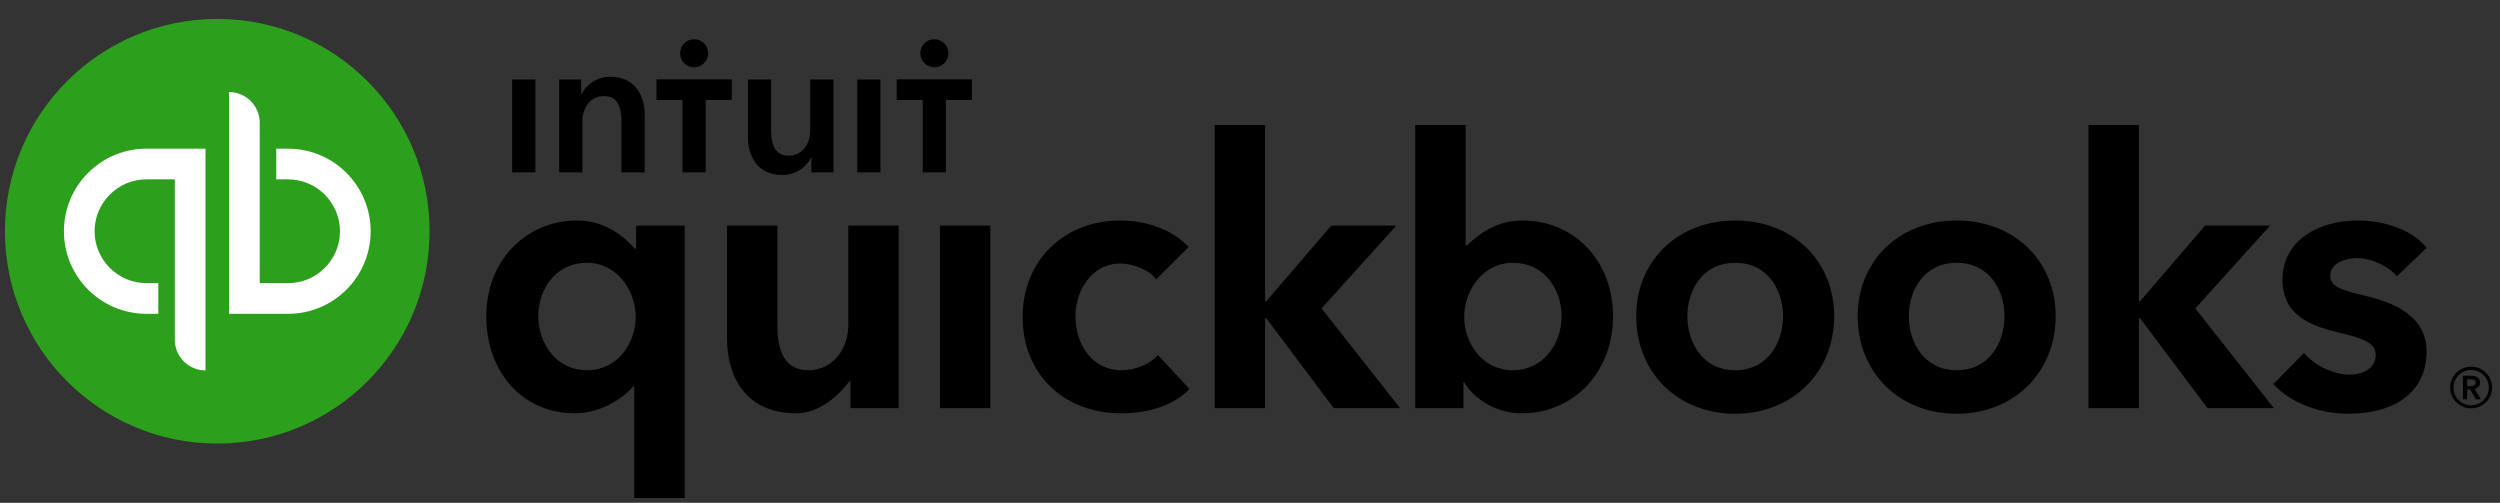
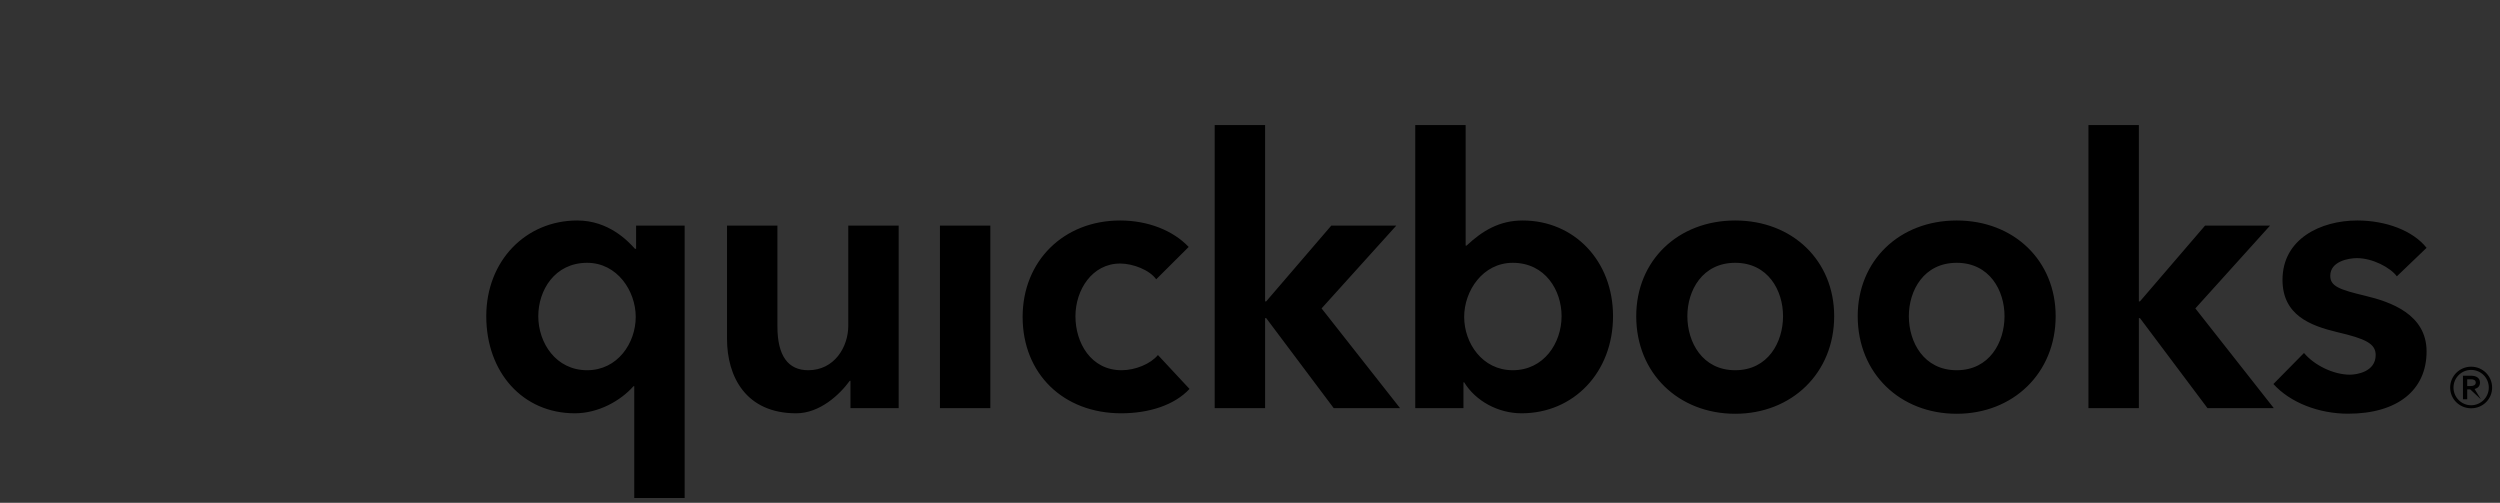
<svg xmlns="http://www.w3.org/2000/svg" width="179px" height="36px" viewBox="0 0 179 36" version="1.1">
  <rect x="0" y="0" width="179" height="36" fill="#333333" stroke="none" />
  <title>qbo_logo_signinweb</title>
  <desc>Created with Sketch.</desc>
  <defs />
  <g id="Page-1" stroke="none" stroke-width="1" fill="none" fill-rule="evenodd">
    <g id="qbo_logo_signinweb">
      <g id="Page-1" transform="translate(0, 1)">
-         <path d="M176.934,28.016 C176.236,28.016 175.67,27.443 175.67,26.752 C175.67,26.052 176.236,25.486 176.934,25.486 C177.632,25.486 178.198,26.052 178.198,26.752 C178.198,27.443 177.632,28.016 176.934,28.016 L176.934,28.016 Z M176.934,25.255 C176.105,25.255 175.432,25.921 175.432,26.752 C175.432,27.581 176.105,28.233 176.934,28.233 C177.764,28.233 178.436,27.581 178.436,26.752 C178.436,25.921 177.764,25.255 176.934,25.255 L176.934,25.255 Z M176.652,26.64 L176.652,26.158 L176.927,26.158 C177.086,26.158 177.264,26.205 177.264,26.389 C177.264,26.592 177.066,26.64 176.895,26.64 L176.652,26.64 Z M177.567,26.396 C177.567,26.033 177.257,25.902 176.941,25.902 L176.348,25.902 L176.348,27.588 L176.652,27.588 L176.652,26.883 L176.869,26.883 L177.264,27.588 L177.632,27.588 L177.178,26.85 C177.415,26.797 177.567,26.64 177.567,26.396 L177.567,26.396 Z" id="Fill-1" fill="#000000" />
+         <path d="M176.934,28.016 C176.236,28.016 175.67,27.443 175.67,26.752 C175.67,26.052 176.236,25.486 176.934,25.486 C177.632,25.486 178.198,26.052 178.198,26.752 C178.198,27.443 177.632,28.016 176.934,28.016 L176.934,28.016 Z M176.934,25.255 C176.105,25.255 175.432,25.921 175.432,26.752 C175.432,27.581 176.105,28.233 176.934,28.233 C177.764,28.233 178.436,27.581 178.436,26.752 C178.436,25.921 177.764,25.255 176.934,25.255 L176.934,25.255 Z M176.652,26.64 L176.652,26.158 L176.927,26.158 C177.086,26.158 177.264,26.205 177.264,26.389 C177.264,26.592 177.066,26.64 176.895,26.64 L176.652,26.64 Z M177.567,26.396 C177.567,26.033 177.257,25.902 176.941,25.902 L176.348,25.902 L176.348,27.588 L176.652,27.588 L176.652,26.883 L176.869,26.883 L177.632,27.588 L177.178,26.85 C177.415,26.797 177.567,26.64 177.567,26.396 L177.567,26.396 Z" id="Fill-1" fill="#000000" />
        <path d="M140.099,25.508 C137.745,25.508 136.673,23.5 136.673,21.637 C136.673,19.797 137.745,17.817 140.099,17.817 C142.452,17.817 143.524,19.797 143.524,21.637 C143.524,23.5 142.452,25.508 140.099,25.508 L140.099,25.508 Z M140.099,14.787 C135.992,14.787 133.012,17.667 133.012,21.637 C133.012,25.744 136.058,28.626 140.099,28.626 C144.137,28.626 147.185,25.716 147.185,21.637 C147.185,17.667 144.204,14.787 140.099,14.787 L140.099,14.787 Z M99.974,15.154 L95.32,15.154 L90.661,20.578 L90.581,20.578 L90.581,7.953 L86.972,7.953 L86.972,28.223 L90.581,28.223 L90.581,21.778 L90.661,21.778 L95.495,28.223 L100.244,28.223 L94.625,21.082 L99.974,15.154 Z M108.313,25.508 C106.135,25.508 104.835,23.566 104.835,21.689 C104.835,19.827 106.164,17.817 108.313,17.817 C110.648,17.817 111.809,19.797 111.809,21.637 C111.809,23.56 110.544,25.508 108.313,25.508 L108.313,25.508 Z M109.022,14.787 C107.372,14.787 106.156,15.508 105.008,16.584 L104.94,16.584 L104.94,7.953 L101.332,7.953 L101.332,28.223 L104.783,28.223 L104.783,26.376 L104.837,26.376 C105.651,27.711 107.267,28.592 108.943,28.592 C112.669,28.592 115.493,25.666 115.493,21.637 C115.493,17.667 112.703,14.787 109.022,14.787 L109.022,14.787 Z M162.535,15.154 L157.881,15.154 L153.222,20.578 L153.142,20.578 L153.142,7.953 L149.533,7.953 L149.533,28.223 L153.142,28.223 L153.142,21.778 L153.222,21.778 L158.056,28.223 L162.805,28.223 L157.187,21.082 L162.535,15.154 Z M169.358,20.18 C167.5,19.736 166.847,19.498 166.847,18.746 C166.847,17.709 168.161,17.482 168.755,17.482 C169.875,17.482 171.14,18.15 171.615,18.784 L173.743,16.744 C172.759,15.507 170.825,14.787 168.781,14.787 C166.169,14.787 163.427,16.1 163.427,19.035 C163.427,21.555 165.402,22.315 167.334,22.778 C169.371,23.253 170.098,23.599 170.098,24.42 C170.098,25.629 168.725,25.827 168.253,25.827 C167.072,25.827 165.704,25.151 164.966,24.274 L162.776,26.495 C163.973,27.822 166.021,28.621 168.122,28.621 C171.65,28.621 173.743,26.94 173.743,24.164 C173.743,21.509 171.18,20.616 169.358,20.18 L169.358,20.18 Z M124.241,25.508 C121.888,25.508 120.815,23.5 120.815,21.637 C120.815,19.797 121.888,17.817 124.241,17.817 C126.594,17.817 127.666,19.797 127.666,21.637 C127.666,23.5 126.594,25.508 124.241,25.508 L124.241,25.508 Z M124.241,14.787 C120.135,14.787 117.154,17.667 117.154,21.637 C117.154,25.744 120.2,28.626 124.241,28.626 C128.281,28.626 131.327,25.716 131.327,21.637 C131.327,17.667 128.347,14.787 124.241,14.787 L124.241,14.787 Z M42.04,25.508 C39.809,25.508 38.541,23.56 38.541,21.637 C38.541,19.797 39.706,17.817 42.04,17.817 C44.189,17.817 45.518,19.827 45.518,21.689 C45.518,23.566 44.218,25.508 42.04,25.508 L42.04,25.508 Z M45.545,16.814 L45.464,16.814 C44.955,16.249 43.574,14.787 41.331,14.787 C37.652,14.787 34.817,17.667 34.817,21.637 C34.817,25.666 37.432,28.592 41.158,28.592 C42.85,28.592 44.438,27.694 45.359,26.652 L45.413,26.652 L45.413,34.659 L49.021,34.659 L49.021,15.154 L45.545,15.154 L45.545,16.814 Z M60.737,22.319 C60.737,23.855 59.735,25.508 57.87,25.508 C56.432,25.508 55.663,24.482 55.663,22.372 L55.663,15.154 L52.055,15.154 L52.055,23.265 C52.055,25.964 53.402,28.592 57.004,28.592 C58.701,28.592 60.125,27.254 60.84,26.267 L60.894,26.267 L60.894,28.223 L64.345,28.223 L64.345,15.154 L60.737,15.154 L60.737,22.319 Z M67.3,28.223 L70.908,28.223 L70.908,15.154 L67.3,15.154 L67.3,28.223 Z M80.307,25.508 C78.109,25.508 77.002,23.545 77.002,21.646 C77.002,19.75 78.203,17.869 80.201,17.869 C81.137,17.869 82.32,18.339 82.784,18.998 L85.11,16.681 C83.984,15.495 82.188,14.787 80.201,14.787 C76.157,14.787 73.22,17.689 73.22,21.689 C73.22,25.753 76.124,28.592 80.28,28.592 C82.259,28.592 84.087,28.013 85.169,26.847 L82.908,24.42 C82.385,25.055 81.29,25.508 80.307,25.508 L80.307,25.508 Z" id="Fill-3" fill="#000000" />
-         <path d="M0.355,15.557 C0.355,7.161 7.162,0.355 15.557,0.355 C23.953,0.355 30.759,7.161 30.759,15.557 C30.759,23.952 23.953,30.759 15.557,30.759 C7.162,30.759 0.355,23.952 0.355,15.557" id="Fill-5" fill="#2CA01C" />
-         <path d="M20.626,9.646 L19.781,9.646 L19.781,11.842 L20.626,11.842 C22.675,11.842 24.342,13.509 24.342,15.558 C24.342,17.606 22.675,19.273 20.626,19.273 L18.596,19.273 L18.596,7.788 C18.596,6.575 17.613,5.592 16.4,5.592 L16.4,21.469 L20.626,21.469 C23.891,21.469 26.538,18.823 26.538,15.558 C26.538,12.293 23.891,9.646 20.626,9.646 M4.577,15.557 C4.577,18.822 7.223,21.468 10.489,21.468 L11.332,21.468 L11.332,19.273 L10.489,19.273 C8.44,19.273 6.773,17.606 6.773,15.557 C6.773,13.507 8.44,11.84 10.489,11.84 L12.517,11.84 L12.517,23.326 C12.517,24.539 13.501,25.522 14.713,25.522 L14.713,9.644 L10.489,9.644 C7.223,9.644 4.577,12.292 4.577,15.557" id="Fill-7" fill="#FFFFFF" />
-         <path d="M58.012,8.345 C58.012,9.231 57.514,10.146 56.462,10.146 C55.394,10.146 55.214,9.162 55.214,8.373 L55.214,4.688 L53.553,4.688 L53.553,8.844 C53.553,10.202 54.273,11.531 56.003,11.531 C56.988,11.531 57.777,10.936 58.068,10.271 L58.096,10.271 L58.096,11.337 L59.675,11.337 L59.675,4.688 L58.012,4.688 L58.012,8.345 Z M47.005,6.157 L48.868,6.157 L48.868,11.337 L50.531,11.337 L50.531,6.157 L52.395,6.157 L52.395,4.684 L47.005,4.684 L47.005,6.157 Z M61.377,11.337 L63.04,11.337 L63.04,4.688 L61.377,4.688 L61.377,11.337 Z M64.203,4.684 L64.203,6.157 L66.067,6.157 L66.067,11.337 L67.73,11.337 L67.73,6.157 L69.593,6.157 L69.593,4.684 L64.203,4.684 Z M66.899,3.817 C67.453,3.817 67.903,3.367 67.903,2.812 C67.903,2.258 67.453,1.808 66.899,1.808 C66.344,1.808 65.894,2.258 65.894,2.812 C65.894,3.367 66.344,3.817 66.899,3.817 L66.899,3.817 Z M36.67,11.337 L38.333,11.337 L38.333,4.688 L36.67,4.688 L36.67,11.337 Z M43.705,4.494 C42.722,4.494 41.933,5.09 41.642,5.754 L41.614,5.754 L41.614,4.688 L40.036,4.688 L40.036,11.337 L41.698,11.337 L41.698,7.68 C41.698,6.794 42.196,5.879 43.248,5.879 C44.316,5.879 44.496,6.864 44.496,7.653 L44.496,11.337 L46.157,11.337 L46.157,7.182 C46.157,5.824 45.437,4.494 43.705,4.494 L43.705,4.494 Z M49.699,3.817 C50.254,3.817 50.704,3.367 50.704,2.812 C50.704,2.258 50.254,1.808 49.699,1.808 C49.145,1.808 48.695,2.258 48.695,2.812 C48.695,3.367 49.145,3.817 49.699,3.817 L49.699,3.817 Z" id="Fill-9" fill="#000000" />
      </g>
    </g>
  </g>
</svg>